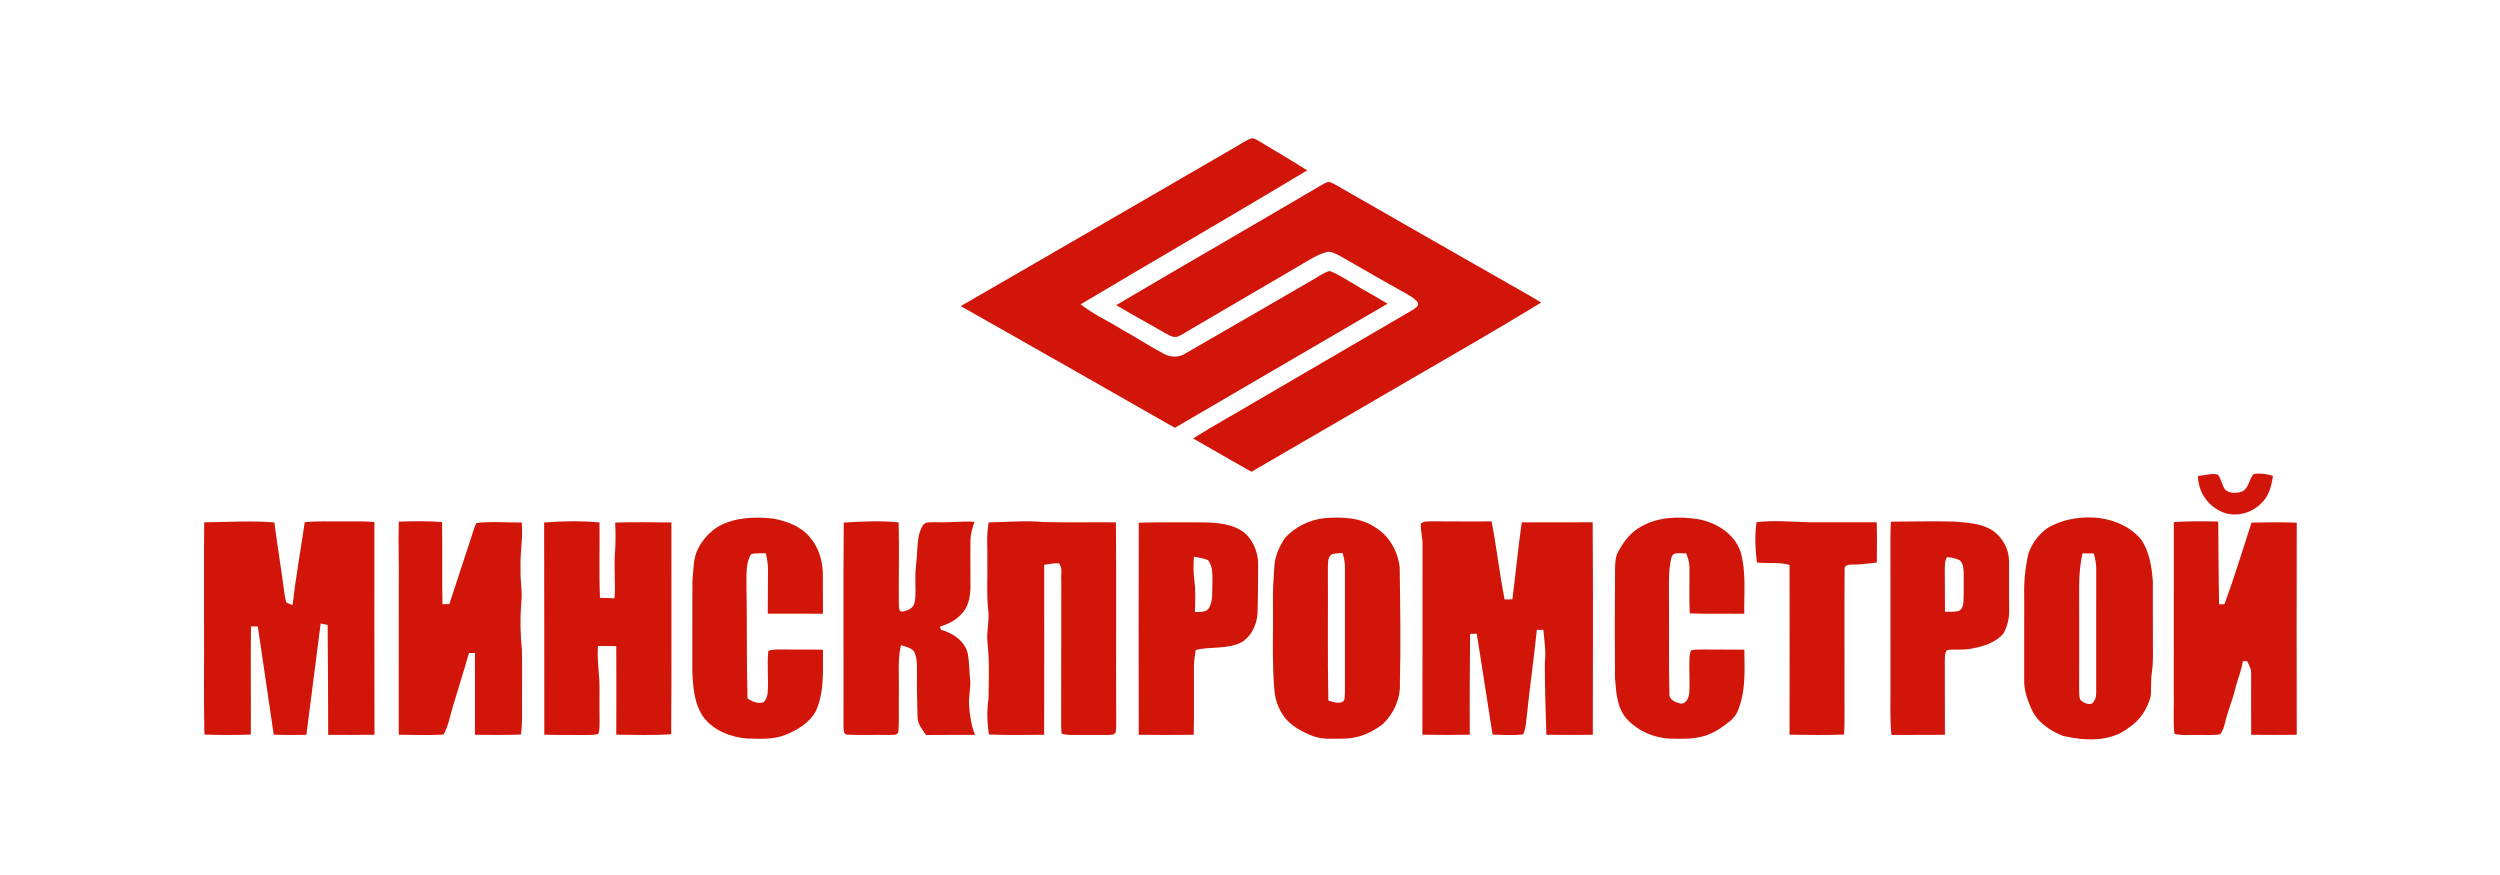
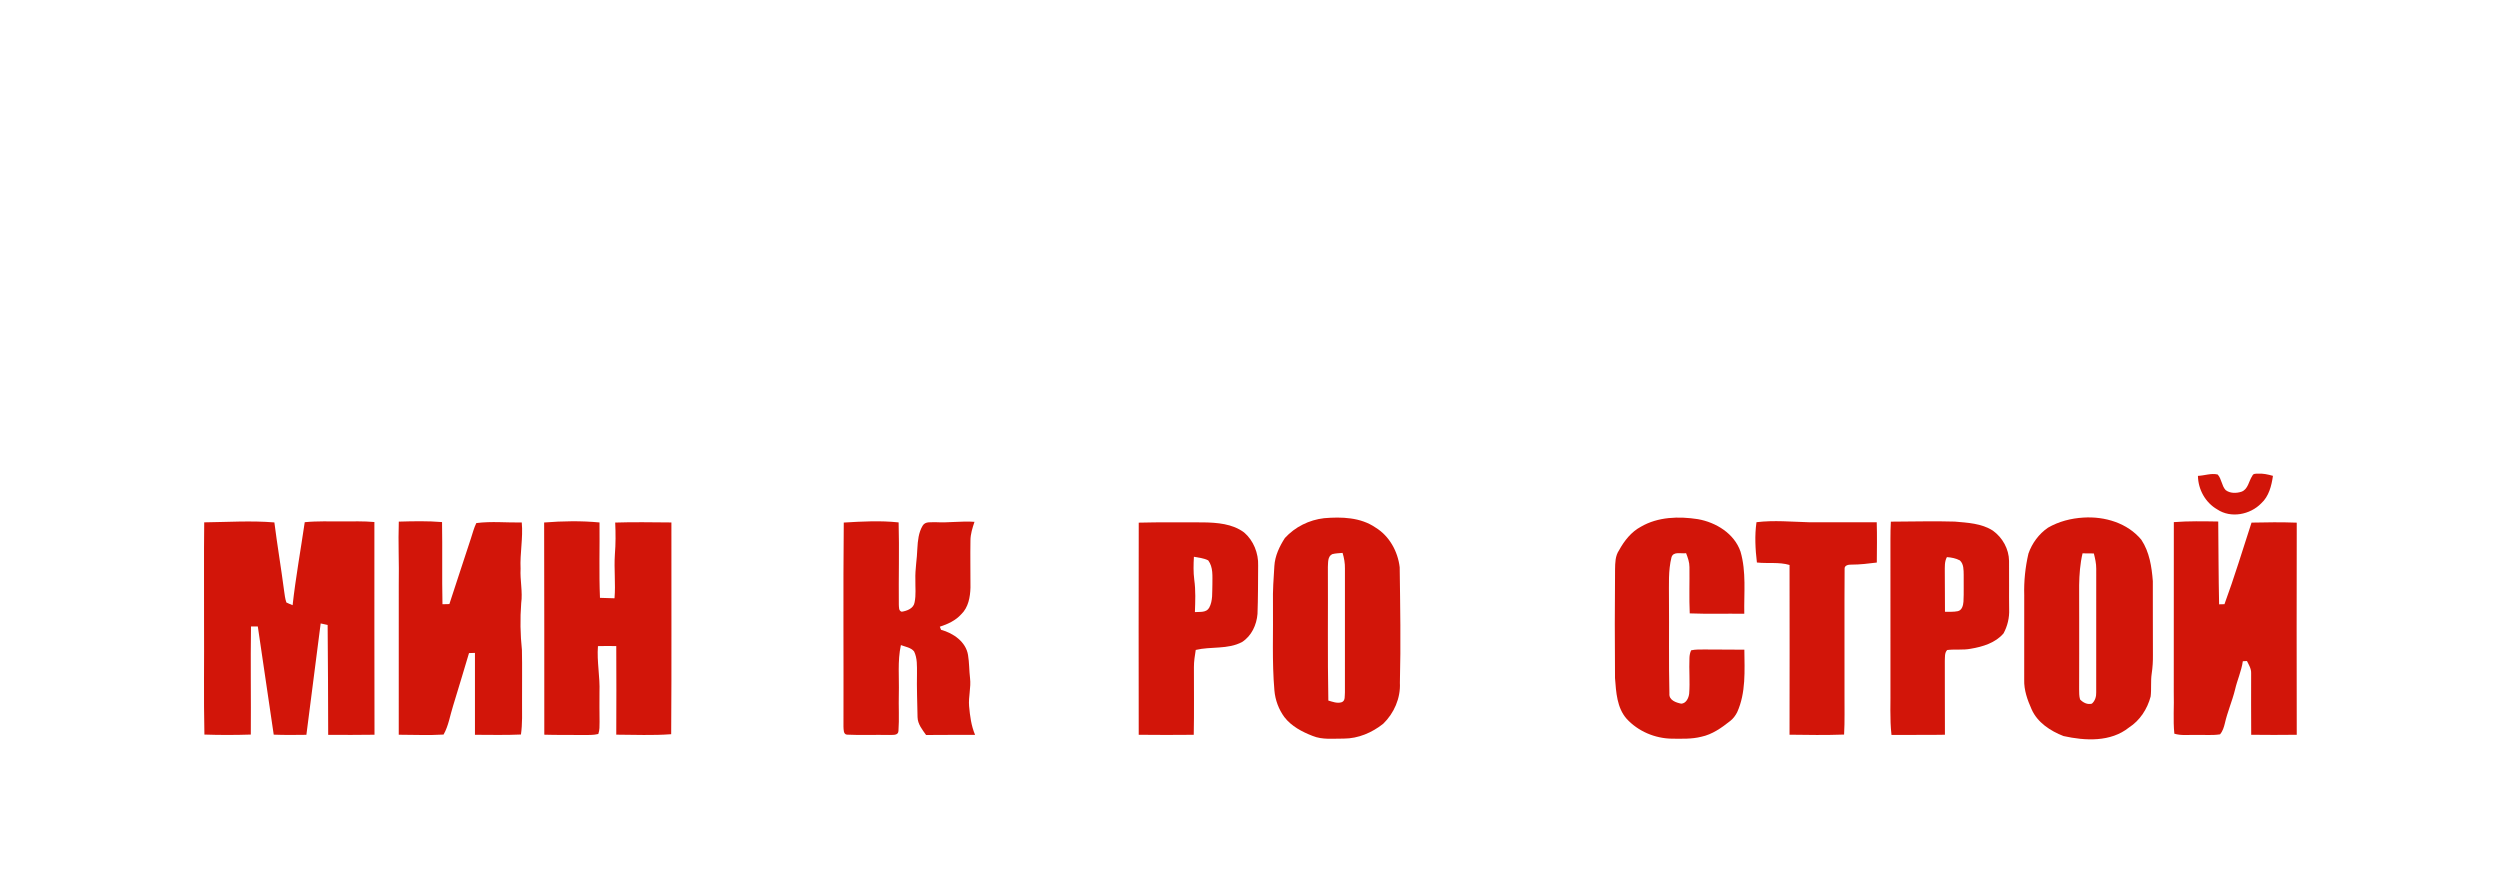
<svg xmlns="http://www.w3.org/2000/svg" width="1600pt" height="560pt" viewBox="0 0 1600 560" version="1.1">
  <g id="#d21509ff">
-     <path fill="#d21509" opacity="1.00" d=" M 788.43 95.41 C 792.68 93.13 796.57 90.06 801.16 88.46 C 803.30 88.52 805.09 90.07 806.96 91.00 C 816.84 97.04 826.87 102.83 836.64 109.04 C 788.47 137.89 739.90 166.08 691.62 194.74 C 699.73 201.22 709.30 205.43 718.06 210.92 C 727.05 215.84 735.59 221.54 744.66 226.32 C 748.89 228.66 754.13 229.04 758.33 226.39 C 785.42 210.84 812.41 195.11 839.45 179.49 C 843.24 177.45 846.71 174.61 850.90 173.42 C 856.87 175.55 862.07 179.33 867.56 182.42 C 874.27 186.58 881.31 190.20 888.00 194.39 C 842.58 220.77 797.30 247.39 751.90 273.80 C 706.27 247.75 660.61 221.74 614.87 195.90 C 672.80 162.54 730.55 128.86 788.43 95.41 Z" />
-     <path fill="#d21509" opacity="1.00" d=" M 844.32 119.29 C 846.20 118.22 848.06 117.01 850.16 116.35 C 853.25 116.97 855.82 118.99 858.57 120.44 C 892.01 139.71 925.59 158.74 959.09 177.89 C 968.14 183.21 977.45 188.08 986.35 193.64 C 958.59 210.64 930.28 226.72 902.18 243.14 C 868.43 262.75 834.70 282.38 800.93 301.94 C 788.45 294.85 775.96 287.79 763.56 280.59 C 778.02 271.55 792.99 263.35 807.65 254.63 C 839.69 236.02 871.63 217.22 903.68 198.62 C 905.31 197.35 908.48 196.17 907.40 193.58 C 905.18 190.68 901.82 189.03 898.74 187.23 C 884.84 179.55 871.16 171.49 857.35 163.65 C 854.64 162.34 851.62 160.42 848.51 161.47 C 842.51 163.25 837.28 166.77 831.91 169.87 C 808.58 183.58 785.20 197.21 761.85 210.89 C 758.88 212.57 756.10 214.75 752.78 215.67 C 749.97 215.89 747.54 214.09 745.15 212.89 C 734.96 206.91 724.49 201.40 714.38 195.29 C 757.56 169.73 801.08 144.76 844.32 119.29 Z" />
    <path fill="#d21509" opacity="1.00" d=" M 1406.68 304.56 C 1410.86 304.39 1415.17 302.69 1419.30 303.68 C 1421.88 306.49 1421.81 310.81 1424.38 313.63 C 1427.21 315.85 1431.34 315.77 1434.62 314.67 C 1438.85 313.06 1439.18 307.89 1441.47 304.56 C 1441.99 303.00 1443.66 303.20 1445.00 303.13 C 1448.29 302.93 1451.54 303.64 1454.69 304.55 C 1453.77 310.91 1452.11 317.66 1447.17 322.15 C 1440.08 329.44 1427.71 331.84 1419.02 326.01 C 1411.42 321.63 1406.82 313.28 1406.68 304.56 Z" />
    <path fill="#d21509" opacity="1.00" d=" M 847.42 331.64 C 858.59 330.70 870.79 331.04 880.35 337.64 C 889.19 343.02 894.61 352.92 895.80 363.03 C 896.13 387.69 896.57 412.36 895.93 437.02 C 896.44 446.77 892.19 456.51 885.21 463.24 C 878.08 468.90 869.25 472.69 860.04 472.70 C 853.36 472.63 846.37 473.60 840.03 470.97 C 833.26 468.34 826.51 464.80 822.00 458.94 C 818.36 453.99 816.13 447.99 815.62 441.87 C 814.01 423.29 814.94 404.62 814.70 386.00 C 814.51 378.08 815.09 370.18 815.59 362.28 C 815.96 355.78 818.86 349.69 822.34 344.31 C 828.80 337.23 837.91 332.72 847.42 331.64 M 852.61 354.67 C 849.57 356.18 850.05 360.11 849.84 362.94 C 850.00 391.41 849.59 419.89 850.14 448.36 C 852.82 449.12 855.65 450.27 858.47 449.49 C 861.27 448.65 860.48 445.30 860.75 443.08 C 860.74 416.70 860.72 390.33 860.76 363.95 C 860.84 360.52 860.24 357.12 859.25 353.85 C 857.02 354.07 854.77 354.07 852.61 354.67 Z" />
    <path fill="#d21509" opacity="1.00" d=" M 1050.20 337.09 C 1061.15 330.71 1074.44 330.38 1086.66 332.26 C 1098.25 334.32 1109.94 341.44 1113.93 353.03 C 1117.70 365.95 1116.08 379.55 1116.34 392.81 C 1104.70 392.64 1093.06 393.02 1081.43 392.57 C 1080.98 382.70 1081.37 372.82 1081.25 362.95 C 1081.27 359.83 1080.20 356.89 1079.09 354.03 C 1076.01 354.53 1070.97 352.67 1069.76 356.65 C 1067.60 365.25 1068.20 374.21 1068.14 383.00 C 1068.32 403.30 1067.93 423.61 1068.42 443.90 C 1068.03 448.12 1072.67 449.69 1076.02 450.35 C 1079.12 450.18 1080.75 446.70 1081.07 443.96 C 1081.66 436.31 1080.91 428.64 1081.25 420.99 C 1081.31 419.34 1081.62 417.69 1082.34 416.20 C 1085.17 415.57 1088.10 415.68 1091.00 415.67 C 1099.46 415.79 1107.92 415.67 1116.39 415.80 C 1116.51 429.23 1117.46 443.28 1111.78 455.84 C 1110.71 457.95 1109.26 459.88 1107.41 461.36 C 1101.86 465.76 1095.86 470.06 1088.79 471.53 C 1082.63 473.09 1076.24 472.78 1069.95 472.75 C 1059.14 472.59 1048.37 468.02 1041.04 460.02 C 1034.80 452.92 1034.31 442.98 1033.61 434.02 C 1033.43 410.79 1033.41 387.55 1033.64 364.32 C 1033.71 360.17 1033.74 355.73 1036.20 352.17 C 1039.54 346.09 1043.97 340.41 1050.20 337.09 Z" />
    <path fill="#d21509" opacity="1.00" d=" M 1333.40 331.25 C 1347.00 330.39 1361.55 334.67 1370.46 345.45 C 1375.66 353.24 1377.11 362.81 1377.81 371.96 C 1377.90 387.64 1377.75 403.32 1377.87 419.00 C 1377.93 423.07 1377.69 427.14 1377.08 431.17 C 1376.36 436.01 1377.00 440.93 1376.41 445.77 C 1374.30 453.72 1369.57 461.08 1362.58 465.58 C 1350.84 475.03 1334.51 474.15 1320.63 471.07 C 1312.27 467.81 1303.92 462.41 1300.20 453.89 C 1297.54 447.96 1295.28 441.61 1295.49 435.02 C 1295.55 417.02 1295.54 399.01 1295.51 381.00 C 1295.24 372.03 1296.17 363.03 1298.20 354.29 C 1300.49 347.69 1304.90 341.71 1310.67 337.74 C 1317.56 333.74 1325.48 331.71 1333.40 331.25 M 1332.83 354.14 C 1329.68 367.55 1330.89 381.35 1330.68 395.00 C 1330.66 410.34 1330.72 425.68 1330.64 441.03 C 1330.68 443.23 1330.60 445.49 1331.24 447.63 C 1333.13 449.66 1335.98 451.15 1338.82 450.33 C 1340.89 448.51 1341.68 445.74 1341.57 443.06 C 1341.56 416.68 1341.53 390.31 1341.59 363.93 C 1341.62 360.62 1340.86 357.39 1340.06 354.21 C 1337.64 354.17 1335.23 354.15 1332.83 354.14 Z" />
-     <path fill="#d21509" opacity="1.00" d=" M 459.86 336.86 C 470.52 331.04 483.13 330.55 494.96 331.91 C 503.81 333.54 513.00 336.99 518.71 344.32 C 523.98 350.63 526.44 358.82 526.61 366.96 C 526.72 375.56 526.53 384.17 526.69 392.77 C 514.91 392.77 503.14 392.81 491.37 392.76 C 491.50 383.50 491.39 374.25 491.50 365.00 C 491.59 361.31 491.01 357.67 490.11 354.11 C 486.96 354.16 483.73 353.87 480.65 354.68 C 477.38 360.14 477.78 366.86 477.72 373.00 C 478.16 397.67 477.74 422.36 478.40 447.03 C 481.38 448.96 484.89 450.55 488.51 449.51 C 490.24 448.23 490.92 446.01 491.24 443.98 C 492.06 434.88 490.73 425.69 491.72 416.61 C 494.35 415.58 497.21 415.68 499.99 415.66 C 508.88 415.79 517.78 415.61 526.67 415.83 C 526.56 429.02 527.77 442.86 522.10 455.20 C 517.94 462.70 510.16 467.38 502.37 470.40 C 494.61 473.46 486.12 472.81 477.95 472.64 C 467.69 471.80 457.14 467.67 450.58 459.45 C 444.15 450.68 443.48 439.50 443.08 429.03 C 443.18 409.68 442.97 390.33 443.18 370.99 C 443.95 364.26 443.56 357.08 446.85 350.94 C 449.84 345.21 454.35 340.26 459.86 336.86 Z" />
-     <path fill="#d21509" opacity="1.00" d=" M 909.29 335.31 C 910.64 333.62 912.98 333.73 914.94 333.64 C 928.17 333.62 941.40 333.87 954.63 333.63 C 957.78 350.24 959.70 367.06 962.96 383.65 C 964.60 383.61 966.25 383.59 967.92 383.57 C 970.05 367.16 971.57 350.66 973.92 334.28 C 989.05 334.23 1004.18 334.24 1019.31 334.27 C 1019.62 379.60 1019.44 424.94 1019.39 470.27 C 1009.48 470.35 999.58 470.37 989.68 470.27 C 989.24 454.86 988.62 439.44 988.71 424.03 C 989.57 417.02 988.33 410.06 987.77 403.09 C 986.36 403.10 984.97 403.11 983.58 403.13 C 981.78 420.97 979.18 438.72 977.35 456.55 C 976.67 461.05 976.81 465.85 974.80 470.02 C 968.31 470.79 961.76 470.26 955.25 470.17 C 951.79 448.65 948.63 427.09 945.12 405.58 C 943.69 405.60 942.26 405.63 940.85 405.68 C 940.78 427.19 940.44 448.70 940.68 470.22 C 930.56 470.40 920.44 470.42 910.33 470.21 C 910.49 429.80 910.34 389.39 910.41 348.99 C 910.53 344.39 909.17 339.90 909.29 335.31 Z" />
    <path fill="#d21509" opacity="1.00" d=" M 130.70 334.30 C 145.66 334.13 160.64 333.11 175.60 334.35 C 177.45 348.96 179.92 363.49 181.82 378.10 C 182.19 380.61 182.43 383.18 183.29 385.59 C 184.59 386.23 185.92 386.78 187.27 387.33 C 189.25 369.55 192.45 351.92 195.03 334.21 C 203.00 333.40 211.01 333.75 219.00 333.70 C 225.87 333.73 232.75 333.46 239.61 334.10 C 239.66 379.47 239.52 424.85 239.68 470.23 C 229.80 470.39 219.91 470.35 210.04 470.30 C 210.07 446.85 209.82 423.41 209.69 399.97 C 208.20 399.64 206.71 399.32 205.23 399.00 C 202.30 422.78 199.01 446.51 196.09 470.28 C 189.12 470.38 182.15 470.45 175.18 470.18 C 171.73 447.11 168.39 424.02 165.00 400.94 C 163.54 400.92 162.09 400.91 160.64 400.92 C 160.28 423.98 160.70 447.05 160.52 470.12 C 150.63 470.44 140.72 470.47 130.82 470.12 C 130.30 446.42 130.74 422.71 130.59 399.00 C 130.67 377.43 130.42 355.86 130.70 334.30 Z" />
    <path fill="#d21509" opacity="1.00" d=" M 255.23 333.84 C 264.45 333.58 273.71 333.35 282.91 334.13 C 283.21 351.66 282.80 369.19 283.18 386.71 C 284.65 386.67 286.13 386.63 287.60 386.60 C 292.14 372.52 296.87 358.51 301.43 344.44 C 302.51 341.20 303.32 337.84 304.85 334.77 C 314.45 333.51 324.25 334.55 333.93 334.39 C 334.84 344.29 332.70 354.10 333.17 364.00 C 332.77 371.37 334.59 378.71 333.57 386.06 C 332.81 396.02 332.99 406.06 334.03 416.00 C 334.28 426.99 334.04 438.00 334.11 449.00 C 334.10 456.03 334.40 463.10 333.41 470.09 C 323.61 470.54 313.79 470.28 303.97 470.27 C 303.95 452.80 304.03 435.33 303.97 417.85 C 302.70 417.89 301.43 417.92 300.17 417.97 C 296.72 429.26 293.47 440.61 289.94 451.87 C 287.99 457.96 287.08 464.52 283.88 470.12 C 274.35 470.71 264.76 470.22 255.20 470.23 C 255.23 438.15 255.20 406.08 255.21 374.00 C 255.48 360.61 254.76 347.21 255.23 333.84 Z" />
    <path fill="#d21509" opacity="1.00" d=" M 348.25 334.40 C 360.03 333.45 371.91 333.26 383.69 334.37 C 383.86 350.45 383.31 366.55 383.98 382.62 C 387.08 382.77 390.18 382.84 393.29 382.90 C 394.07 373.60 392.90 364.27 393.52 354.95 C 394.06 348.13 394.06 341.27 393.73 334.44 C 405.71 334.02 417.71 334.31 429.70 334.37 C 429.61 379.54 429.89 424.72 429.56 469.89 C 417.87 470.78 406.12 470.23 394.41 470.19 C 394.47 451.29 394.53 432.39 394.41 413.49 C 390.50 413.41 386.60 413.41 382.69 413.51 C 381.92 423.38 384.06 433.14 383.67 443.00 C 383.62 449.34 383.64 455.67 383.72 462.01 C 383.68 464.60 383.83 467.29 382.91 469.76 C 379.67 470.56 376.30 470.38 373.00 470.40 C 364.78 470.27 356.56 470.48 348.35 470.20 C 348.31 424.94 348.39 379.67 348.25 334.40 Z" />
    <path fill="#d21509" opacity="1.00" d=" M 540.01 334.44 C 551.69 333.73 563.44 333.09 575.12 334.34 C 575.61 351.89 575.06 369.44 575.25 387.00 C 575.41 388.65 575.04 390.94 577.12 391.50 C 580.51 390.97 584.76 389.38 585.34 385.49 C 586.34 380.73 585.74 375.82 585.84 371.00 C 585.61 364.29 586.92 357.67 587.11 350.97 C 587.38 346.02 587.89 340.80 590.48 336.46 C 592.22 333.46 596.09 334.42 598.96 334.21 C 607.21 334.66 615.43 333.36 623.67 333.97 C 622.38 337.85 621.09 341.81 621.09 345.95 C 620.92 355.98 621.12 366.01 621.10 376.04 C 620.93 382.12 619.76 388.75 615.18 393.14 C 611.56 397.16 606.55 399.46 601.49 401.09 C 601.69 401.59 602.07 402.58 602.27 403.08 C 610.06 405.16 618.19 410.73 619.54 419.23 C 620.36 424.13 620.23 429.12 620.83 434.05 C 621.55 440.03 619.71 445.95 620.22 451.93 C 620.79 458.17 621.57 464.48 624.05 470.30 C 613.59 470.40 603.14 470.24 592.69 470.40 C 590.26 466.97 587.33 463.42 587.23 459.00 C 587.07 449.66 586.67 440.33 586.87 430.99 C 586.84 426.27 587.14 421.24 585.01 416.90 C 582.94 414.40 579.45 413.95 576.57 412.86 C 574.34 423.10 575.54 433.62 575.25 444.00 C 575.02 451.95 575.59 459.93 575.01 467.87 C 574.79 470.96 571.18 470.20 569.04 470.38 C 560.06 470.18 551.06 470.62 542.09 470.18 C 539.66 470.00 539.96 466.81 539.82 465.05 C 539.96 421.52 539.57 377.97 540.01 334.44 Z" />
-     <path fill="#d21509" opacity="1.00" d=" M 632.73 334.36 C 644.48 334.14 656.25 332.98 668.00 334.11 C 683.39 334.52 698.79 334.13 714.19 334.29 C 714.53 376.19 714.17 418.10 714.37 460.00 C 714.35 462.92 714.53 465.88 714.01 468.78 C 712.99 470.58 710.77 470.19 709.05 470.36 C 702.70 470.42 696.35 470.25 690.01 470.38 C 686.51 470.35 682.93 470.62 679.55 469.58 C 679.20 467.75 679.15 465.89 679.14 464.05 C 679.28 433.37 679.11 402.69 679.23 372.01 C 678.79 368.26 680.42 363.39 677.57 360.46 C 674.44 360.39 671.36 361.11 668.28 361.47 C 668.30 397.73 668.37 434.00 668.25 470.27 C 656.46 470.26 644.66 470.59 632.88 470.09 C 631.74 462.42 631.52 454.64 632.65 446.96 C 632.83 434.98 633.30 422.94 631.96 411.00 C 631.21 404.00 633.43 397.06 632.41 390.08 C 631.35 380.09 632.10 370.02 631.89 360.00 C 632.12 351.46 631.17 342.82 632.73 334.36 Z" />
    <path fill="#d21509" opacity="1.00" d=" M 1124.15 334.21 C 1135.36 332.83 1146.73 333.96 1158.00 334.25 C 1172.36 334.28 1186.73 334.18 1201.11 334.27 C 1201.36 342.85 1201.23 351.44 1201.16 360.03 C 1195.77 360.69 1190.39 361.36 1184.97 361.36 C 1183.09 361.29 1180.25 361.73 1180.55 364.24 C 1180.36 390.82 1180.55 417.41 1180.48 444.00 C 1180.40 452.70 1180.72 461.42 1180.22 470.12 C 1168.58 470.55 1156.93 470.37 1145.30 470.21 C 1145.39 434.00 1145.34 397.79 1145.31 361.58 C 1138.50 359.57 1131.37 360.79 1124.42 360.00 C 1123.40 351.48 1122.93 342.71 1124.15 334.21 Z" />
    <path fill="#d21509" opacity="1.00" d=" M 1210.14 333.86 C 1223.77 333.86 1237.41 333.38 1251.04 333.82 C 1259.31 334.55 1268.24 334.95 1275.42 339.60 C 1281.60 344.02 1285.69 351.33 1285.79 358.99 C 1285.92 369.33 1285.70 379.68 1285.86 390.03 C 1286.07 395.34 1284.79 400.71 1282.26 405.37 C 1277.08 411.43 1268.97 413.91 1261.36 415.18 C 1256.35 416.17 1251.21 415.38 1246.18 416.01 C 1244.43 417.87 1244.83 420.61 1244.68 422.95 C 1244.76 438.71 1244.65 454.47 1244.75 470.23 C 1233.35 470.47 1221.95 470.23 1210.55 470.35 C 1209.37 459.94 1210.05 449.45 1209.89 439.00 C 1209.88 407.67 1209.90 376.34 1209.88 345.00 C 1209.86 341.28 1209.96 337.57 1210.14 333.86 M 1246.02 356.55 C 1244.41 359.43 1244.71 362.82 1244.67 365.99 C 1244.78 374.50 1244.69 383.02 1244.78 391.53 C 1247.48 391.51 1250.22 391.70 1252.91 391.17 C 1255.69 390.61 1256.45 387.46 1256.62 385.03 C 1256.93 379.34 1256.67 373.63 1256.76 367.94 C 1256.69 364.76 1256.86 361.02 1254.33 358.67 C 1251.79 357.29 1248.86 356.76 1246.02 356.55 Z" />
    <path fill="#d21509" opacity="1.00" d=" M 1391.25 334.16 C 1400.70 333.43 1410.19 333.61 1419.67 333.77 C 1419.85 351.44 1419.84 369.11 1420.23 386.77 C 1421.36 386.73 1422.50 386.70 1423.66 386.68 C 1430.00 369.47 1435.29 351.89 1440.98 334.47 C 1450.62 334.23 1460.28 334.15 1469.92 334.50 C 1469.83 379.75 1469.83 425.01 1469.92 470.26 C 1460.20 470.35 1450.48 470.41 1440.77 470.26 C 1440.60 457.15 1440.78 444.03 1440.73 430.92 C 1440.85 428.03 1439.29 425.53 1438.05 423.05 C 1437.39 423.09 1436.07 423.16 1435.41 423.19 C 1434.52 429.47 1431.82 435.25 1430.42 441.39 C 1428.62 448.70 1425.55 455.63 1423.90 462.97 C 1423.29 465.45 1422.52 468.01 1420.81 469.98 C 1415.58 470.78 1410.26 470.19 1405.01 470.36 C 1400.53 470.25 1395.92 470.89 1391.58 469.56 C 1390.69 460.75 1391.49 451.85 1391.21 443.00 C 1391.23 406.72 1391.22 370.44 1391.25 334.16 Z" />
    <path fill="#d21509" opacity="1.00" d=" M 728.79 334.50 C 742.52 334.13 756.25 334.34 769.98 334.32 C 778.98 334.45 788.76 335.18 796.22 340.77 C 802.26 345.91 805.49 354.12 805.21 361.98 C 805.14 372.29 805.17 382.60 804.80 392.90 C 804.25 399.91 800.97 407.02 794.92 410.89 C 785.79 415.77 775.03 413.60 765.27 415.96 C 764.70 419.60 764.09 423.25 764.11 426.96 C 764.07 441.39 764.30 455.83 764.00 470.27 C 752.26 470.39 740.52 470.39 728.78 470.26 C 728.70 425.00 728.71 379.75 728.79 334.50 M 764.10 356.33 C 763.83 361.23 763.69 366.16 764.33 371.04 C 765.29 377.90 764.98 384.84 764.74 391.74 C 767.90 391.47 771.99 392.25 773.87 388.97 C 776.34 384.44 775.71 378.99 775.93 374.01 C 775.89 368.85 776.56 363.02 773.25 358.64 C 770.43 357.18 767.17 356.92 764.10 356.33 Z" />
  </g>
</svg>